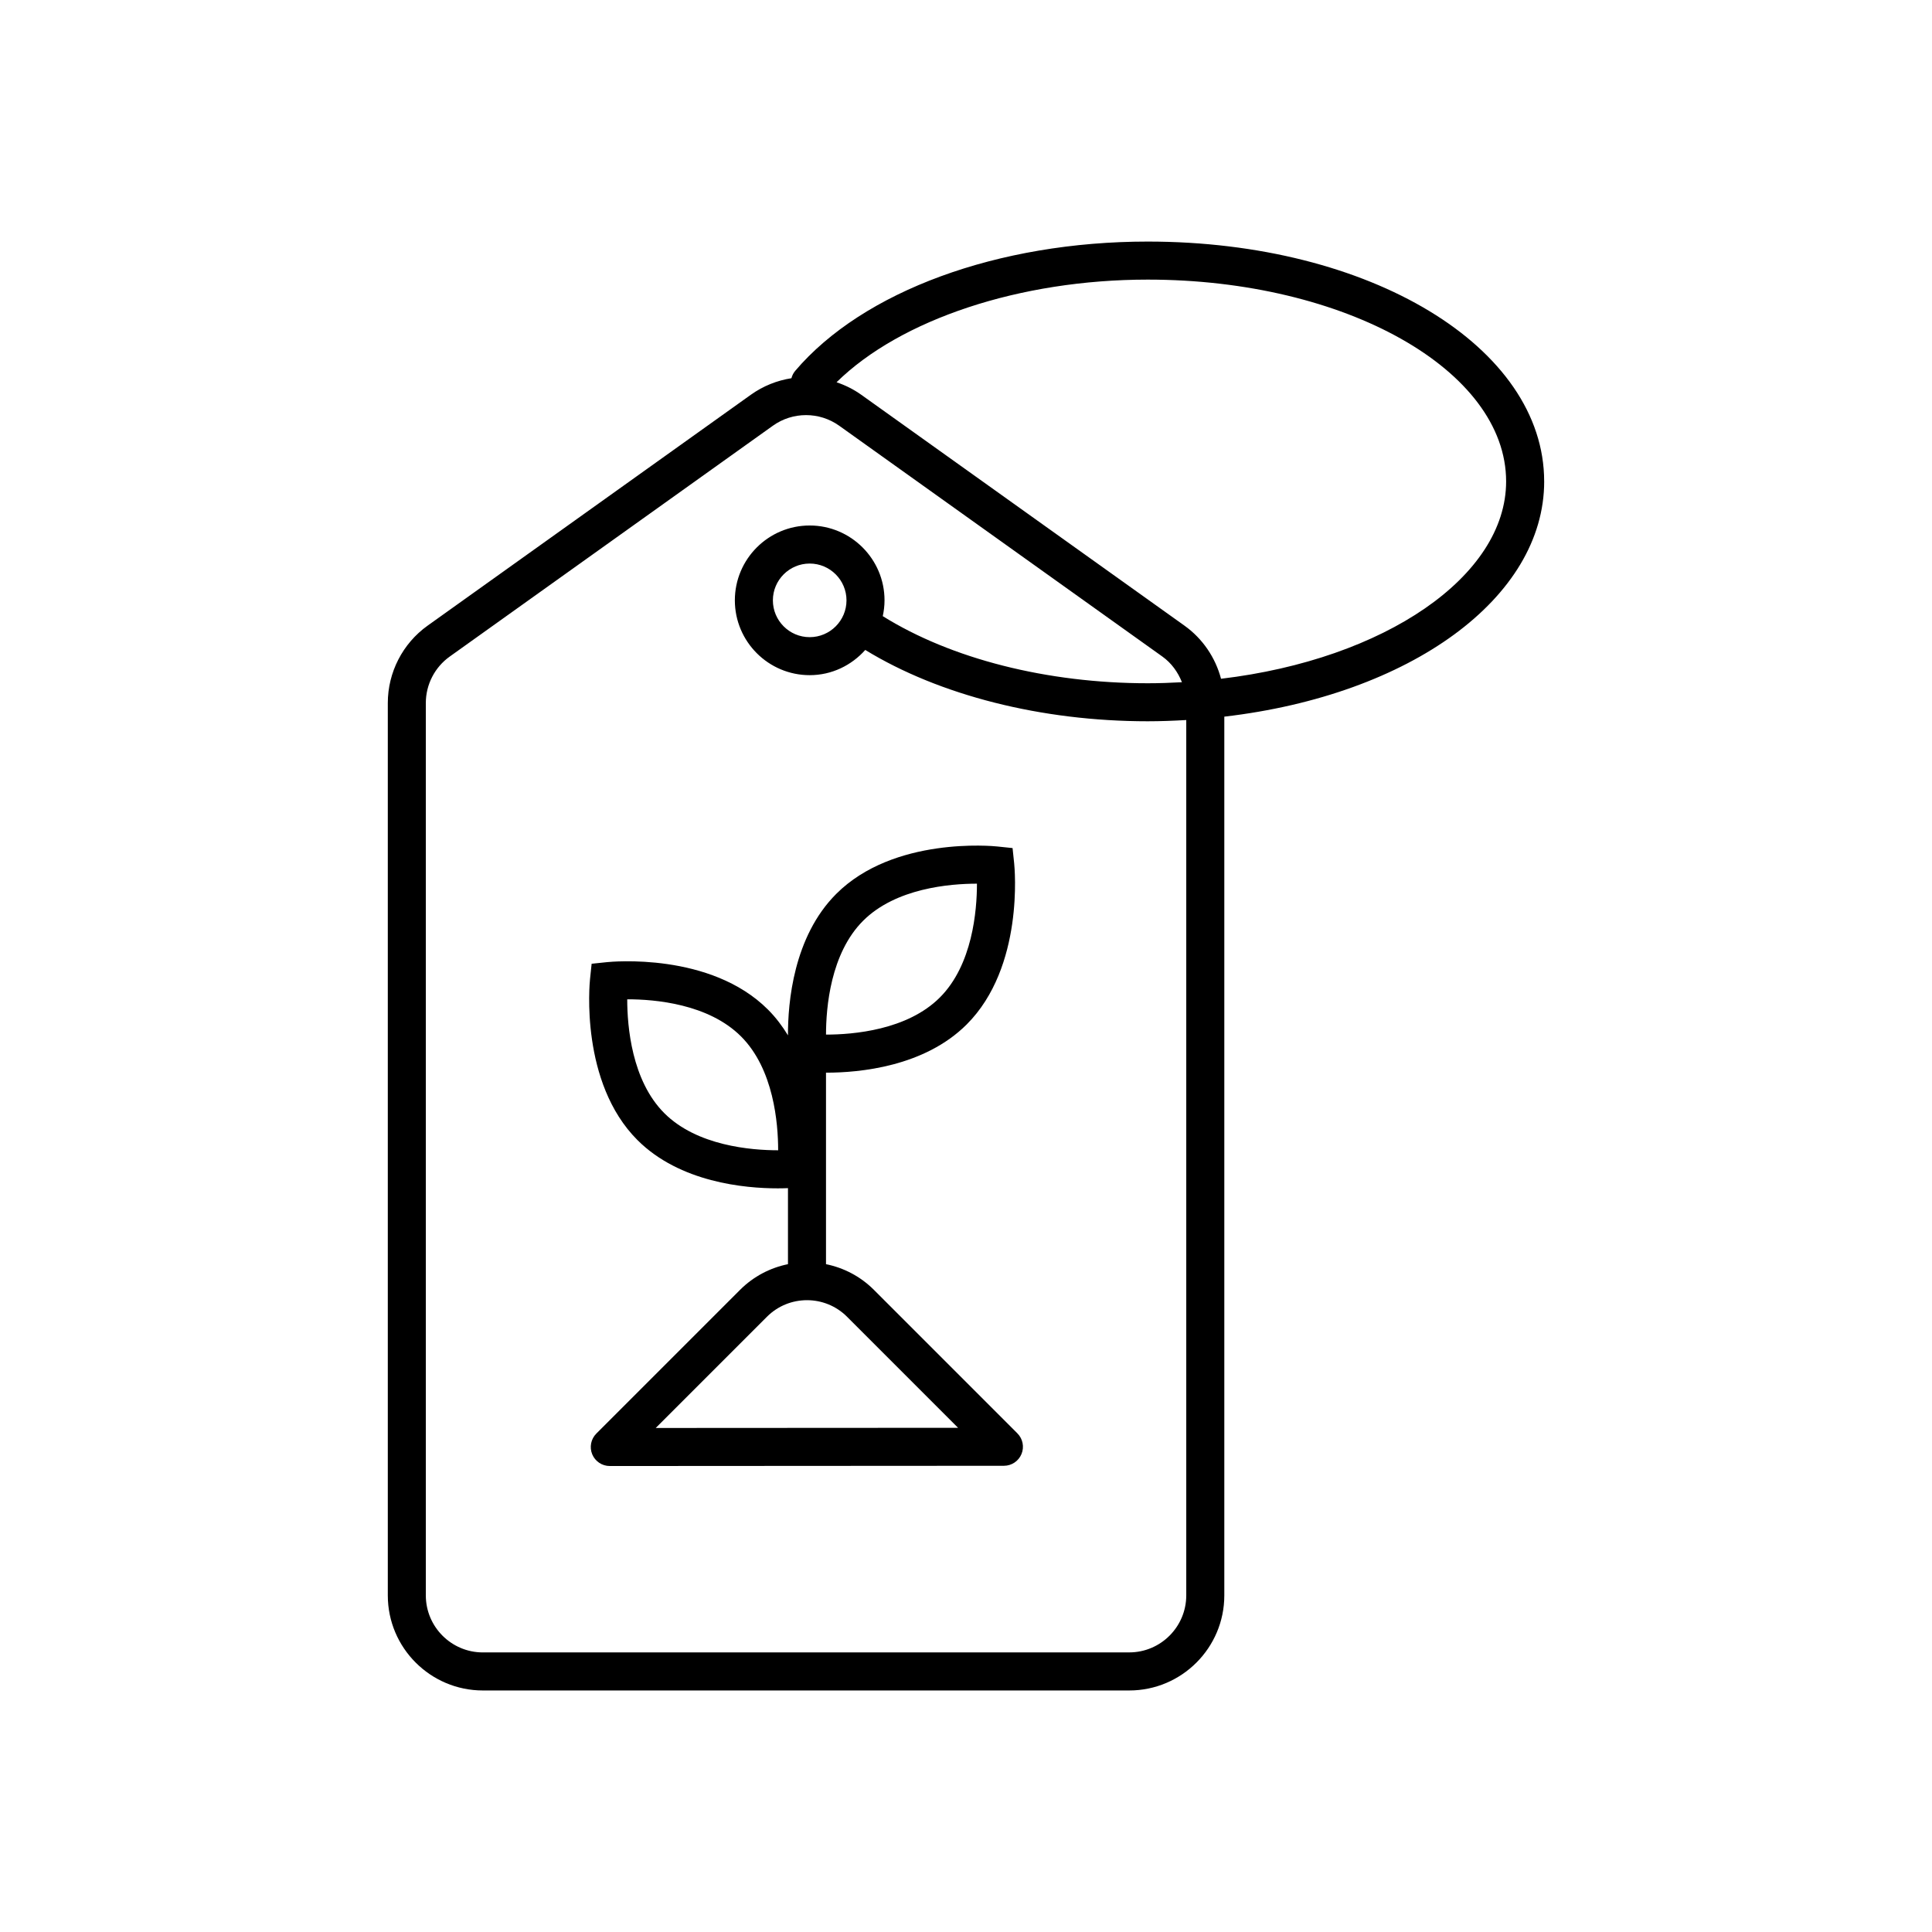
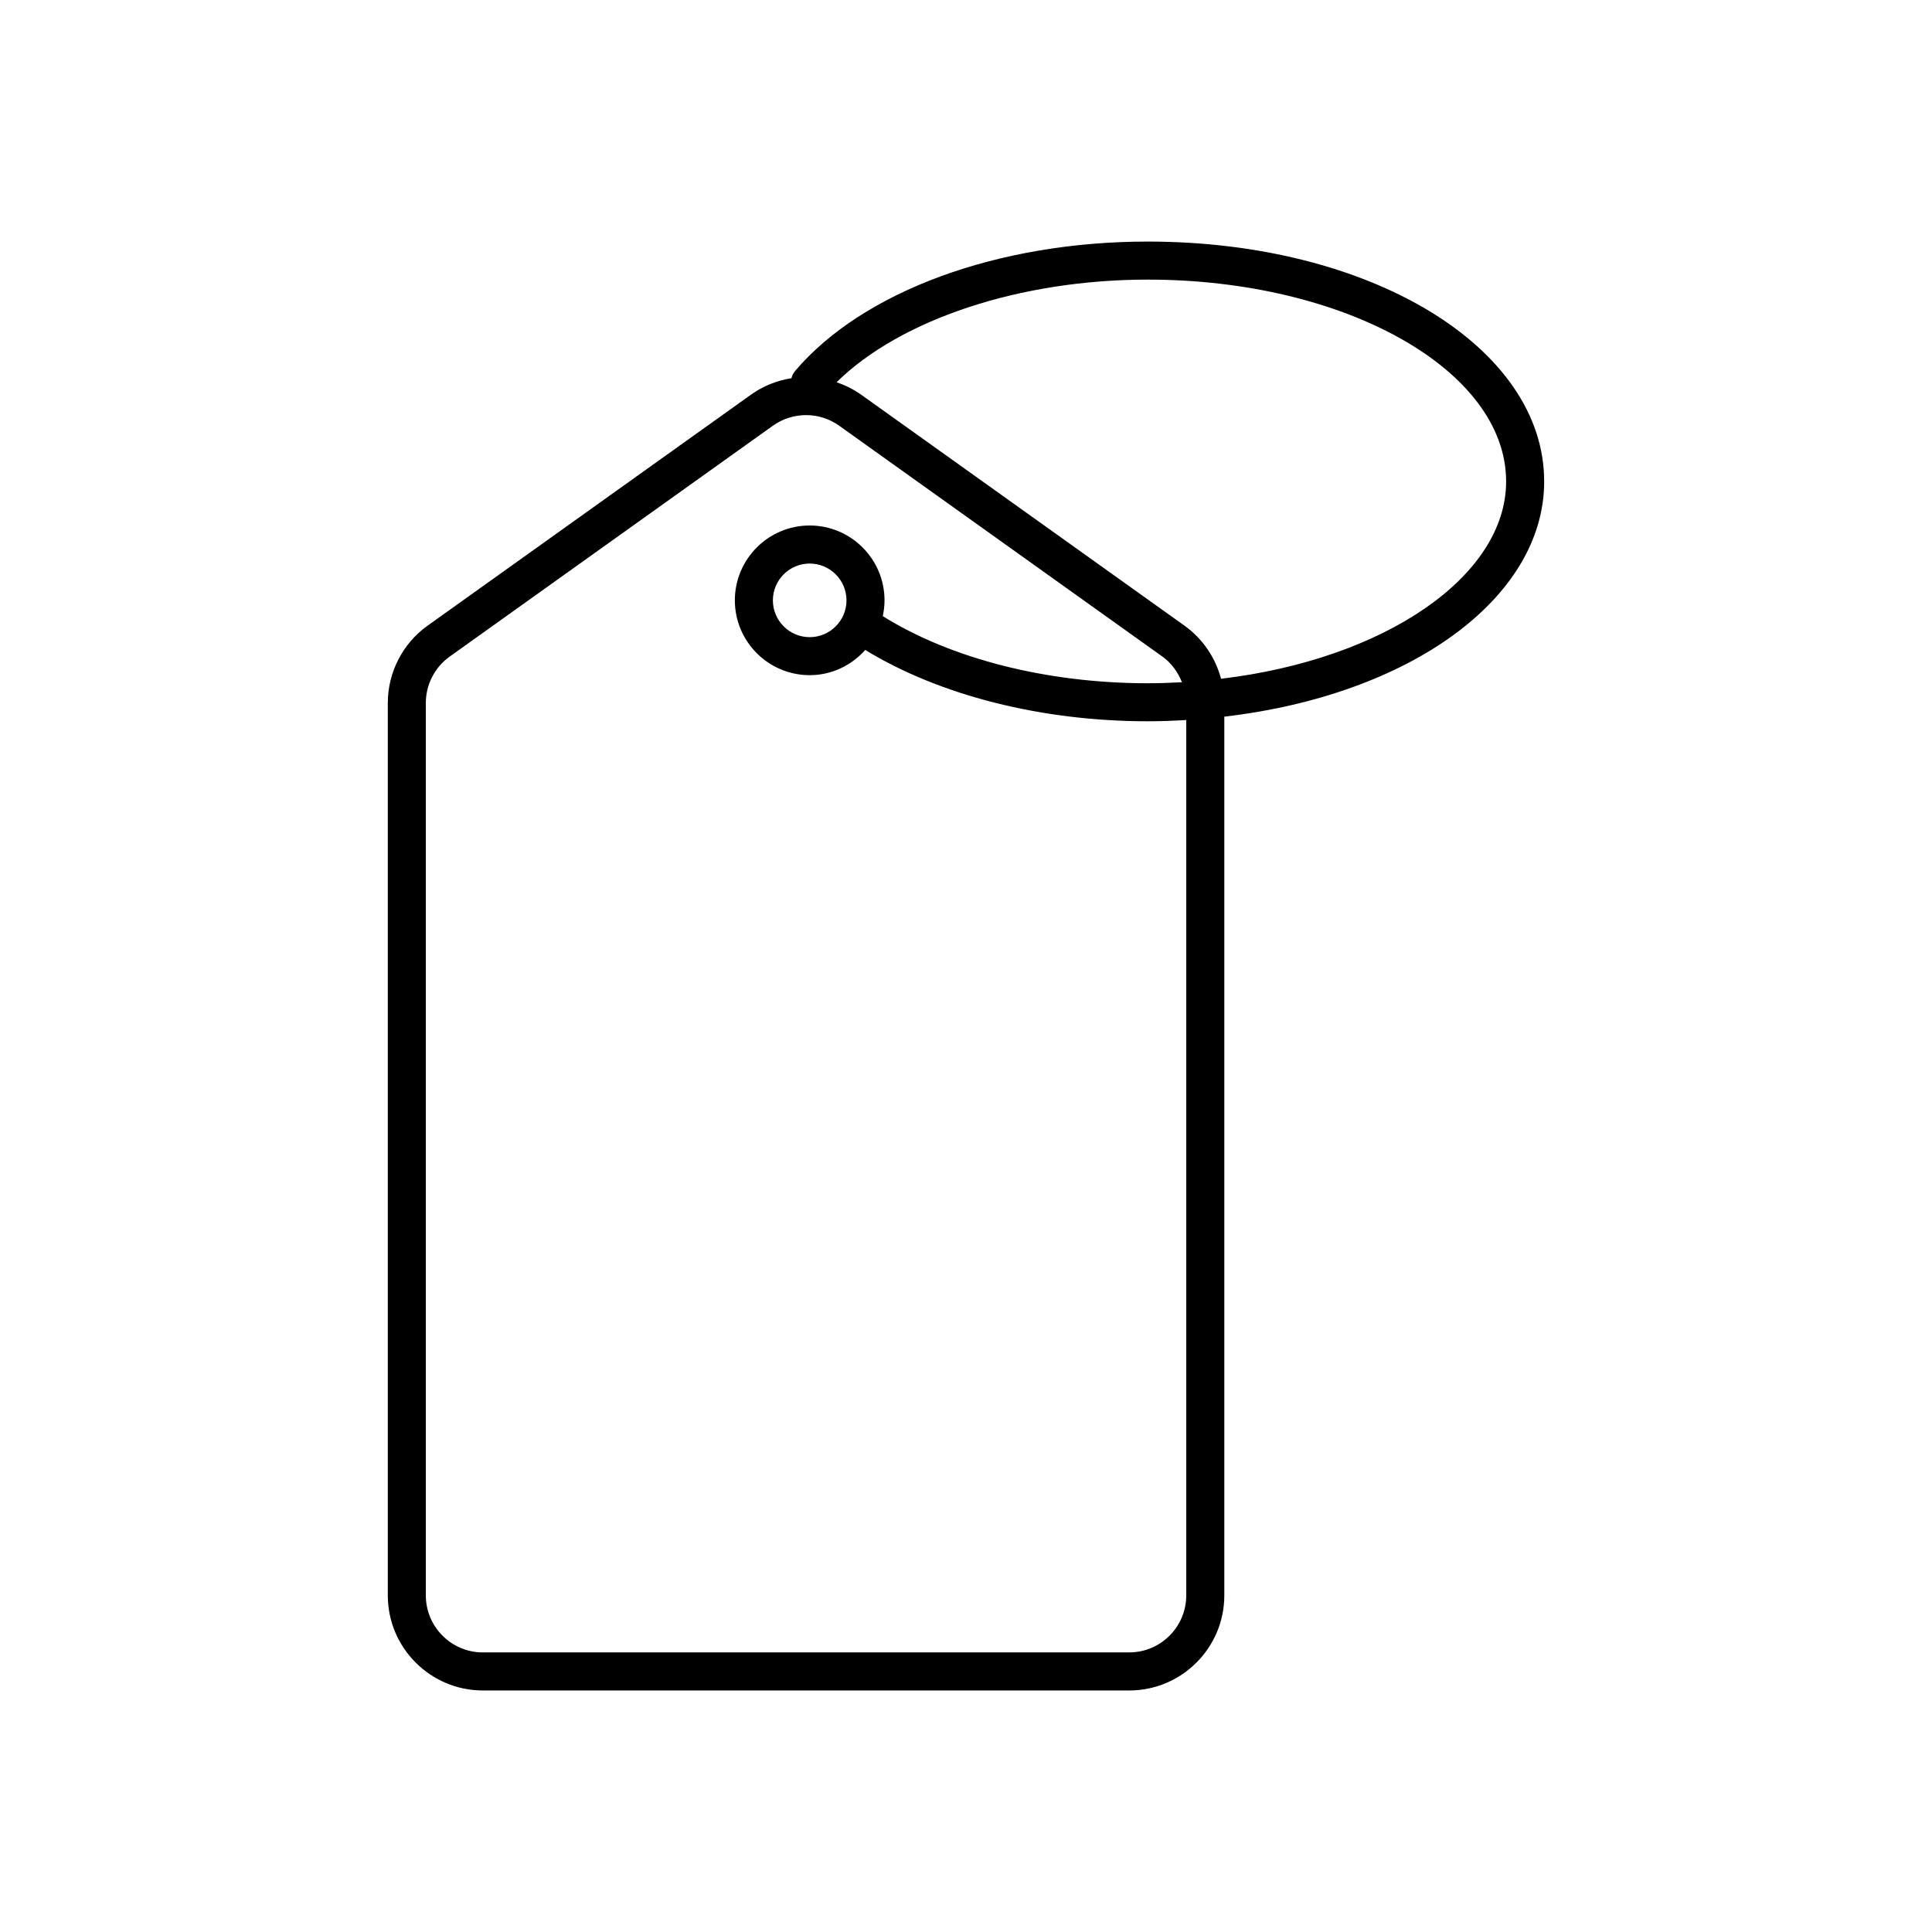
<svg xmlns="http://www.w3.org/2000/svg" fill="#000000" width="800px" height="800px" version="1.1" viewBox="144 144 512 512">
  <g>
    <path d="m553.22 271.58c0-35.645-46.141-63.562-105.05-63.562-39.672 0-75.477 13.133-93.445 34.277-0.492 0.582-0.801 1.246-0.988 1.938-3.801 0.59-7.496 2.051-10.77 4.391l-85.648 61.18c-6.606 4.715-10.547 12.379-10.547 20.496v236.5c0 13.891 11.301 25.191 25.191 25.191h171.3c13.891 0 25.191-11.301 25.191-25.191v-232.88c49.375-5.754 84.77-31.484 84.77-62.336zm-109.96 310.33h-171.3c-8.336 0-15.113-6.781-15.113-15.113v-236.5c0-4.871 2.367-9.469 6.328-12.297l85.648-61.18c2.629-1.879 5.707-2.812 8.789-2.812 3.078 0 6.156 0.938 8.785 2.812l85.648 61.176c2.402 1.719 4.121 4.121 5.18 6.801-3.008 0.164-6.031 0.273-9.051 0.273-26.734 0-52.137-6.492-70.23-17.785 0.293-1.355 0.465-2.75 0.465-4.191 0-10.934-8.895-19.832-19.832-19.832-10.934 0-19.832 8.895-19.832 19.832 0 10.934 8.895 19.832 19.832 19.832 5.871 0 11.098-2.613 14.73-6.684 19.613 12.004 46.629 18.902 74.863 18.902 3.406 0 6.812-0.133 10.203-0.328v231.97c-0.004 8.336-6.785 15.117-15.117 15.117zm-74.93-278.81c0 5.379-4.375 9.754-9.754 9.754s-9.754-4.375-9.754-9.754 4.375-9.754 9.754-9.754c5.375 0 9.754 4.379 9.754 9.754zm99.258 20.781c-1.488-5.613-4.867-10.633-9.691-14.078l-85.648-61.18c-2.043-1.461-4.258-2.543-6.555-3.32 16.926-16.645 48.566-27.203 82.473-27.203 52.367 0 94.973 23.996 94.973 53.488 0.004 25.141-32.172 47.129-75.551 52.293z" />
-     <path d="m375.59 485.82c-3.602-3.602-8.039-5.852-12.691-6.801v-50.75h0.102c8.746 0 25.969-1.57 37.199-12.797 15.246-15.246 12.68-41.551 12.566-42.664l-0.426-4.059-4.062-0.426c-1.113-0.113-27.422-2.676-42.664 12.566-11.359 11.359-12.828 28.844-12.793 37.488-1.477-2.418-3.207-4.734-5.305-6.832-15.246-15.246-41.543-12.68-42.668-12.566l-4.059 0.426-0.426 4.059c-0.117 1.113-2.68 27.418 12.566 42.664 11.227 11.227 28.449 12.797 37.195 12.797 1.047 0 1.918-0.027 2.695-0.055v20.148c-4.652 0.949-9.09 3.199-12.691 6.801l-38.09 38.09c-1.441 1.441-1.871 3.609-1.094 5.492 0.781 1.883 2.617 3.109 4.656 3.109h0.004l104.45-0.062c2.035 0 3.875-1.23 4.652-3.113 0.781-1.883 0.348-4.051-1.094-5.488zm-2.856-97.805c8.656-8.656 23.008-9.832 30.164-9.832h0.004c0 7.152-1.172 21.508-9.832 30.164-8.656 8.656-23.004 9.832-30.164 9.832h-0.004c0.004-7.152 1.176-21.508 9.832-30.164zm-22.52 60.82c-7.16 0-21.504-1.176-30.16-9.832-8.66-8.66-9.832-23.027-9.832-30.176h0.133c7.184 0 21.387 1.195 30.035 9.844 8.656 8.656 9.832 23.012 9.828 30.164h-0.004zm-32.441 73.594 29.484-29.484c2.922-2.922 6.766-4.383 10.605-4.383s7.68 1.461 10.605 4.383l29.434 29.438z" />
  </g>
</svg>